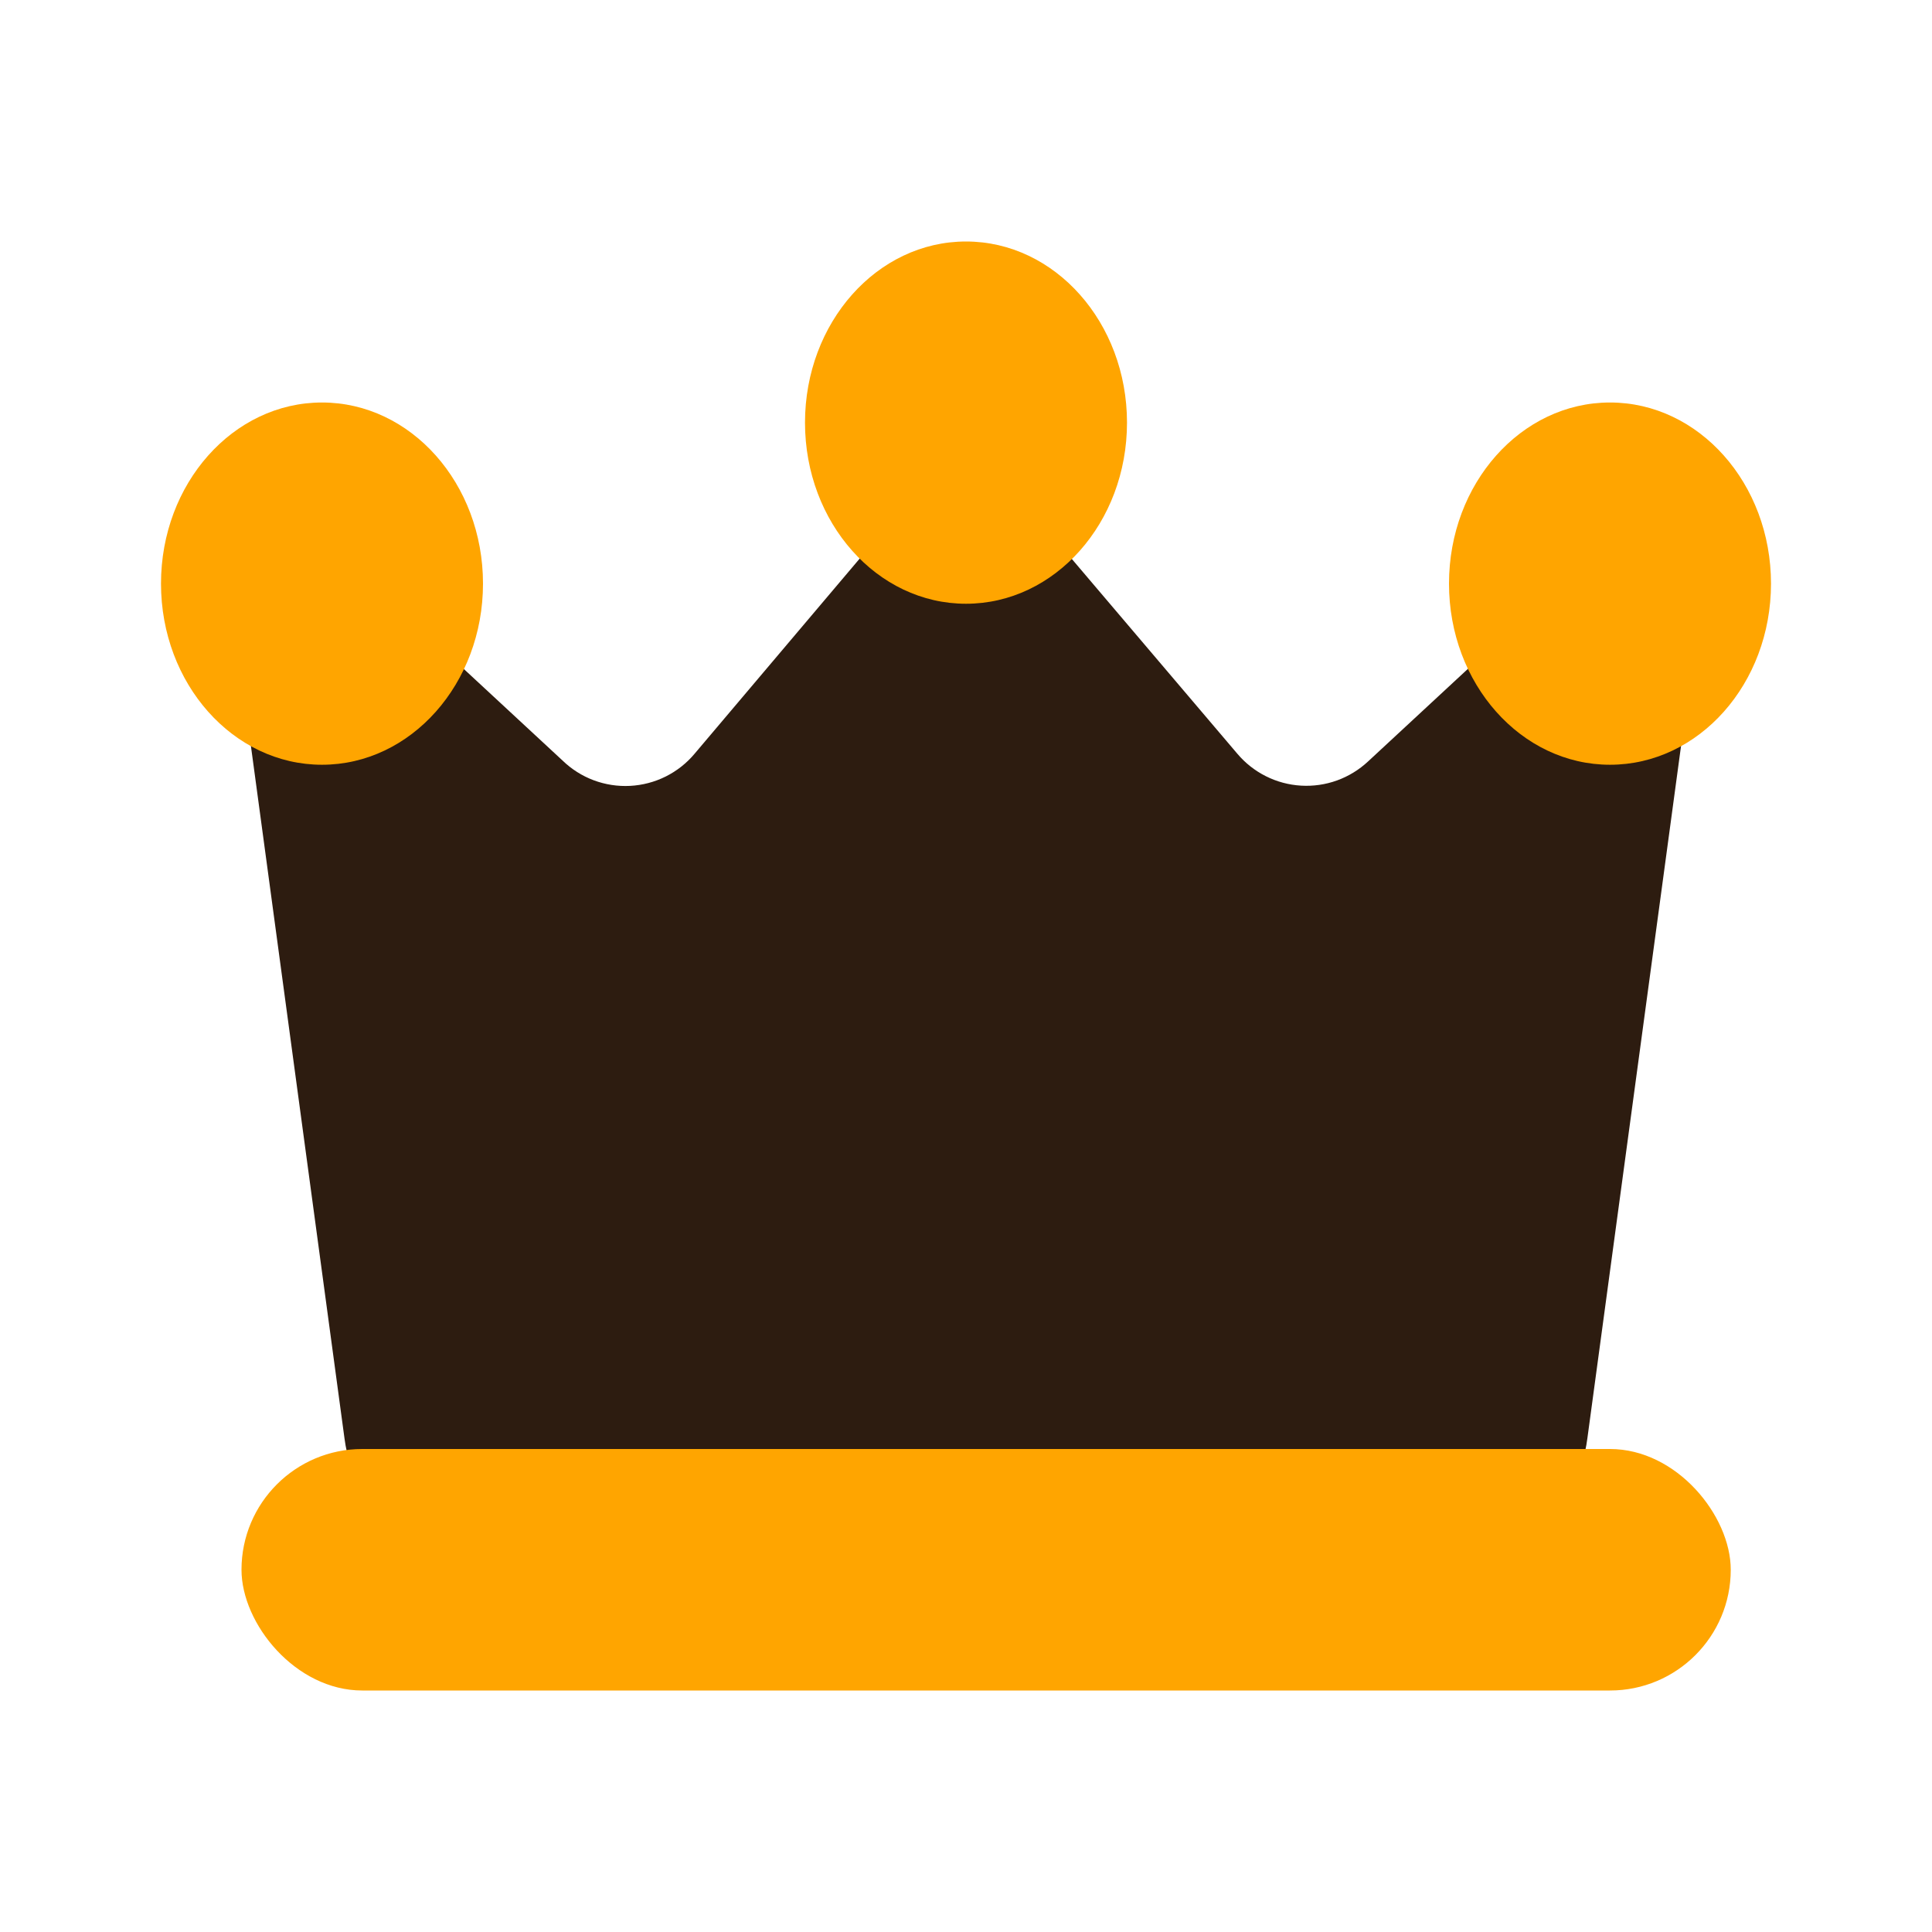
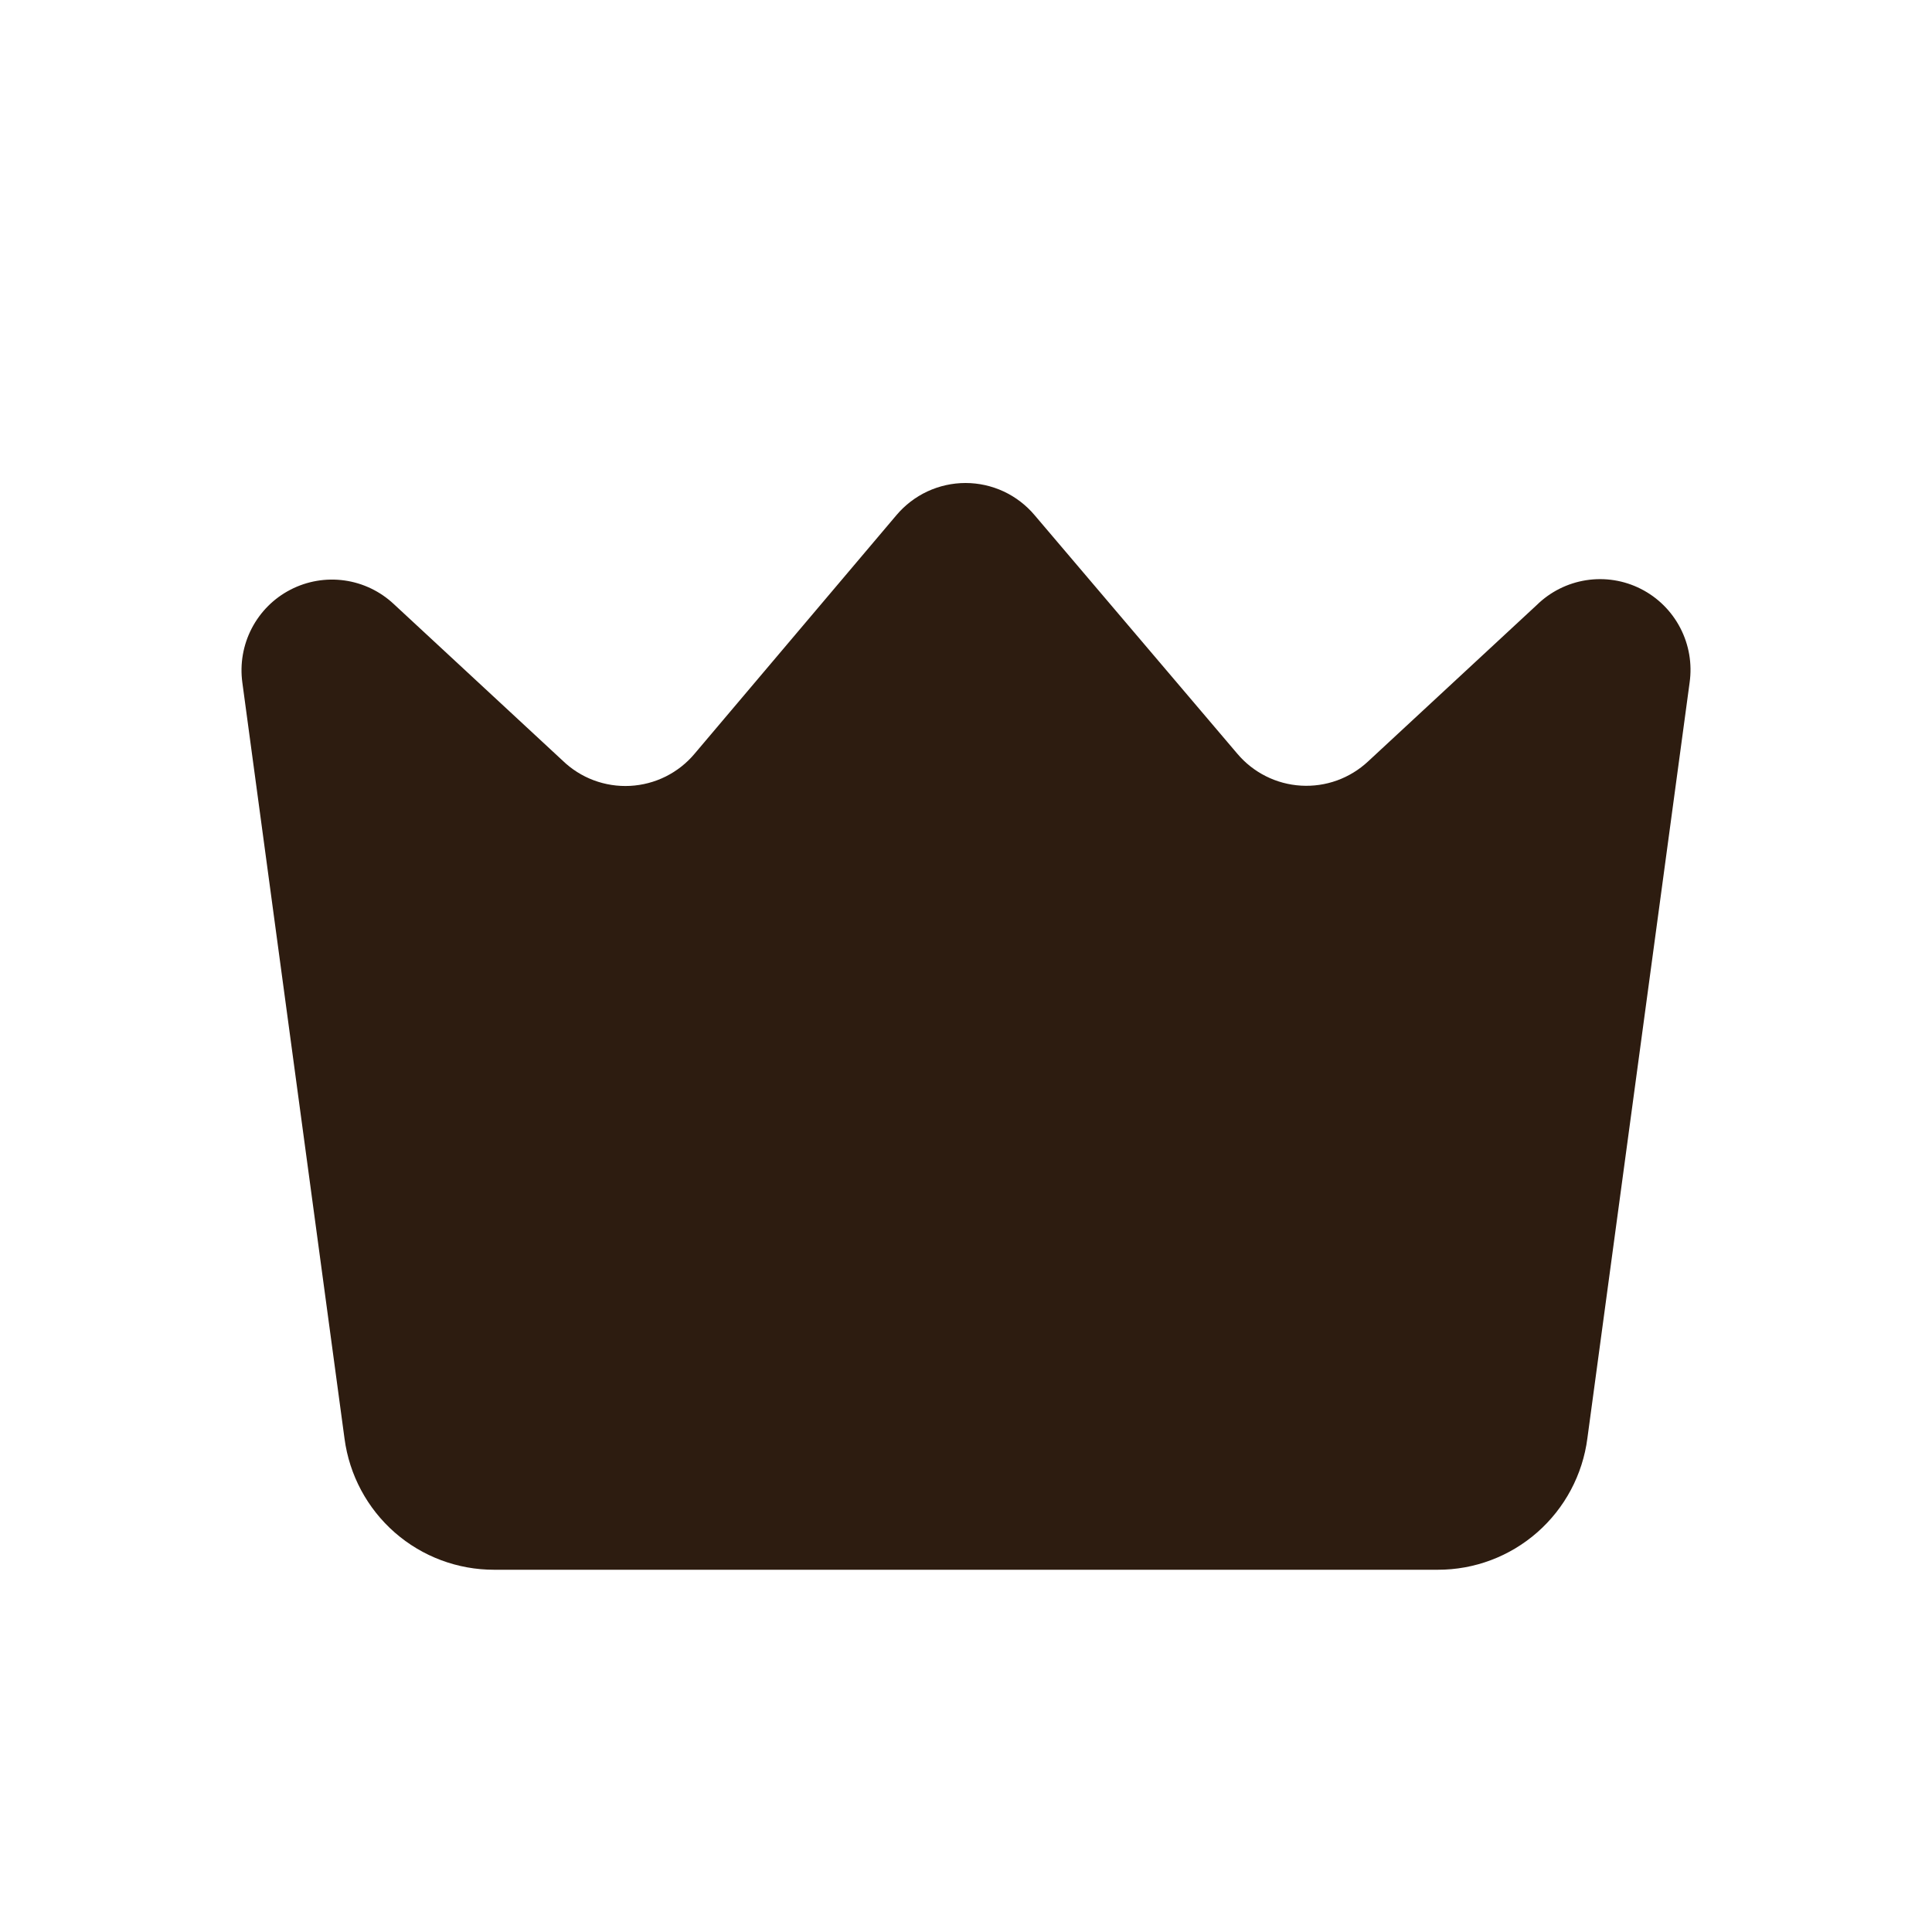
<svg xmlns="http://www.w3.org/2000/svg" width="48" height="48" viewBox="0 0 48 48" fill="none">
  <path d="M35.719 39H12.28C11.371 39.002 10.493 38.674 9.808 38.075C9.124 37.476 8.68 36.648 8.56 35.745L6.021 16.958C5.958 16.497 6.039 16.027 6.253 15.614C6.467 15.201 6.803 14.864 7.216 14.651C7.629 14.437 8.097 14.357 8.557 14.421C9.017 14.485 9.446 14.691 9.785 15.009L13.976 18.895C14.198 19.11 14.461 19.277 14.749 19.385C15.038 19.493 15.346 19.541 15.653 19.525C15.961 19.509 16.262 19.43 16.538 19.293C16.814 19.155 17.059 18.963 17.257 18.726L22.269 12.802C22.48 12.551 22.743 12.349 23.04 12.21C23.337 12.072 23.66 12 23.988 12C24.316 12 24.639 12.072 24.936 12.21C25.233 12.349 25.496 12.551 25.707 12.802L30.741 18.726C30.938 18.959 31.179 19.149 31.451 19.285C31.723 19.422 32.02 19.501 32.324 19.519C32.627 19.537 32.932 19.493 33.218 19.39C33.504 19.286 33.766 19.126 33.989 18.918L38.18 15.032C38.515 14.703 38.945 14.487 39.409 14.415C39.873 14.343 40.348 14.418 40.767 14.631C41.186 14.843 41.528 15.182 41.745 15.599C41.963 16.017 42.044 16.492 41.978 16.958L39.438 35.734C39.321 36.638 38.878 37.469 38.194 38.07C37.509 38.672 36.629 39.002 35.719 39Z" fill="#2D1C10" />
-   <ellipse cx="8" cy="14.5" rx="4" ry="4.5" fill="#FFA500" />
-   <ellipse cx="40" cy="14.5" rx="4" ry="4.5" fill="#FFA500" />
-   <ellipse cx="24" cy="10.5" rx="4" ry="4.5" fill="#FFA500" />
-   <rect x="6" y="36" width="37" height="6" rx="3" fill="#FFA500" />
</svg>